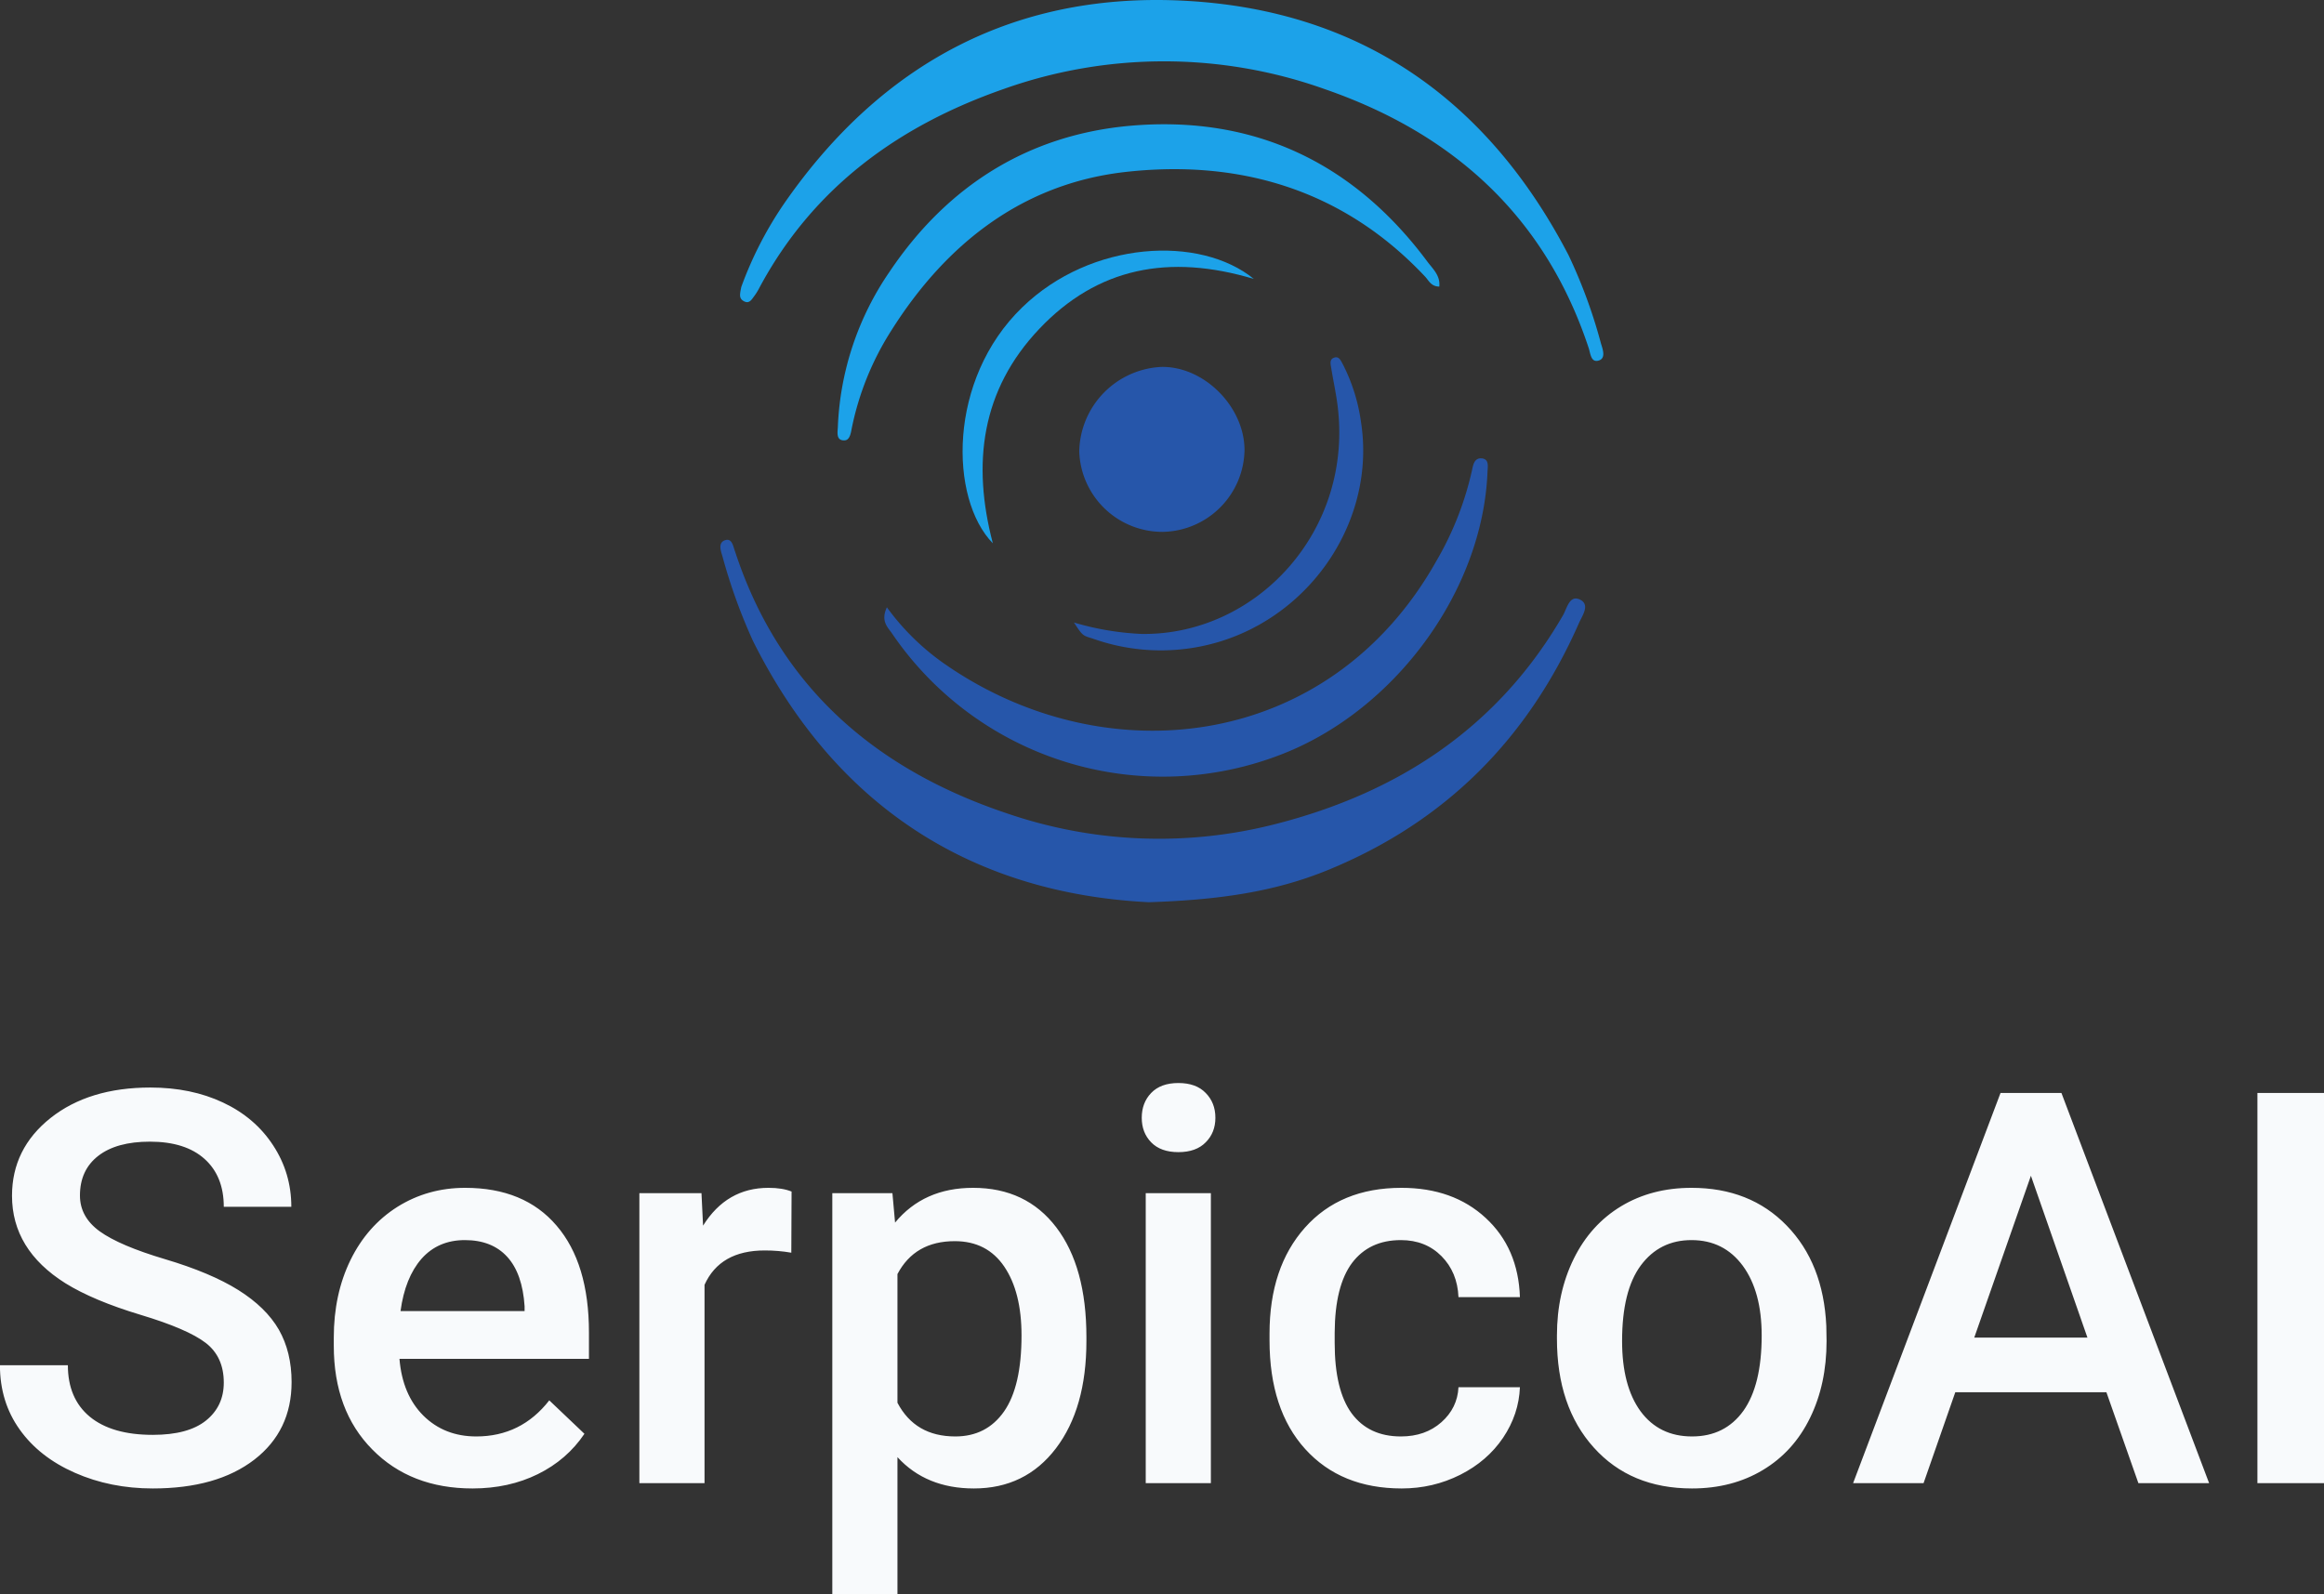
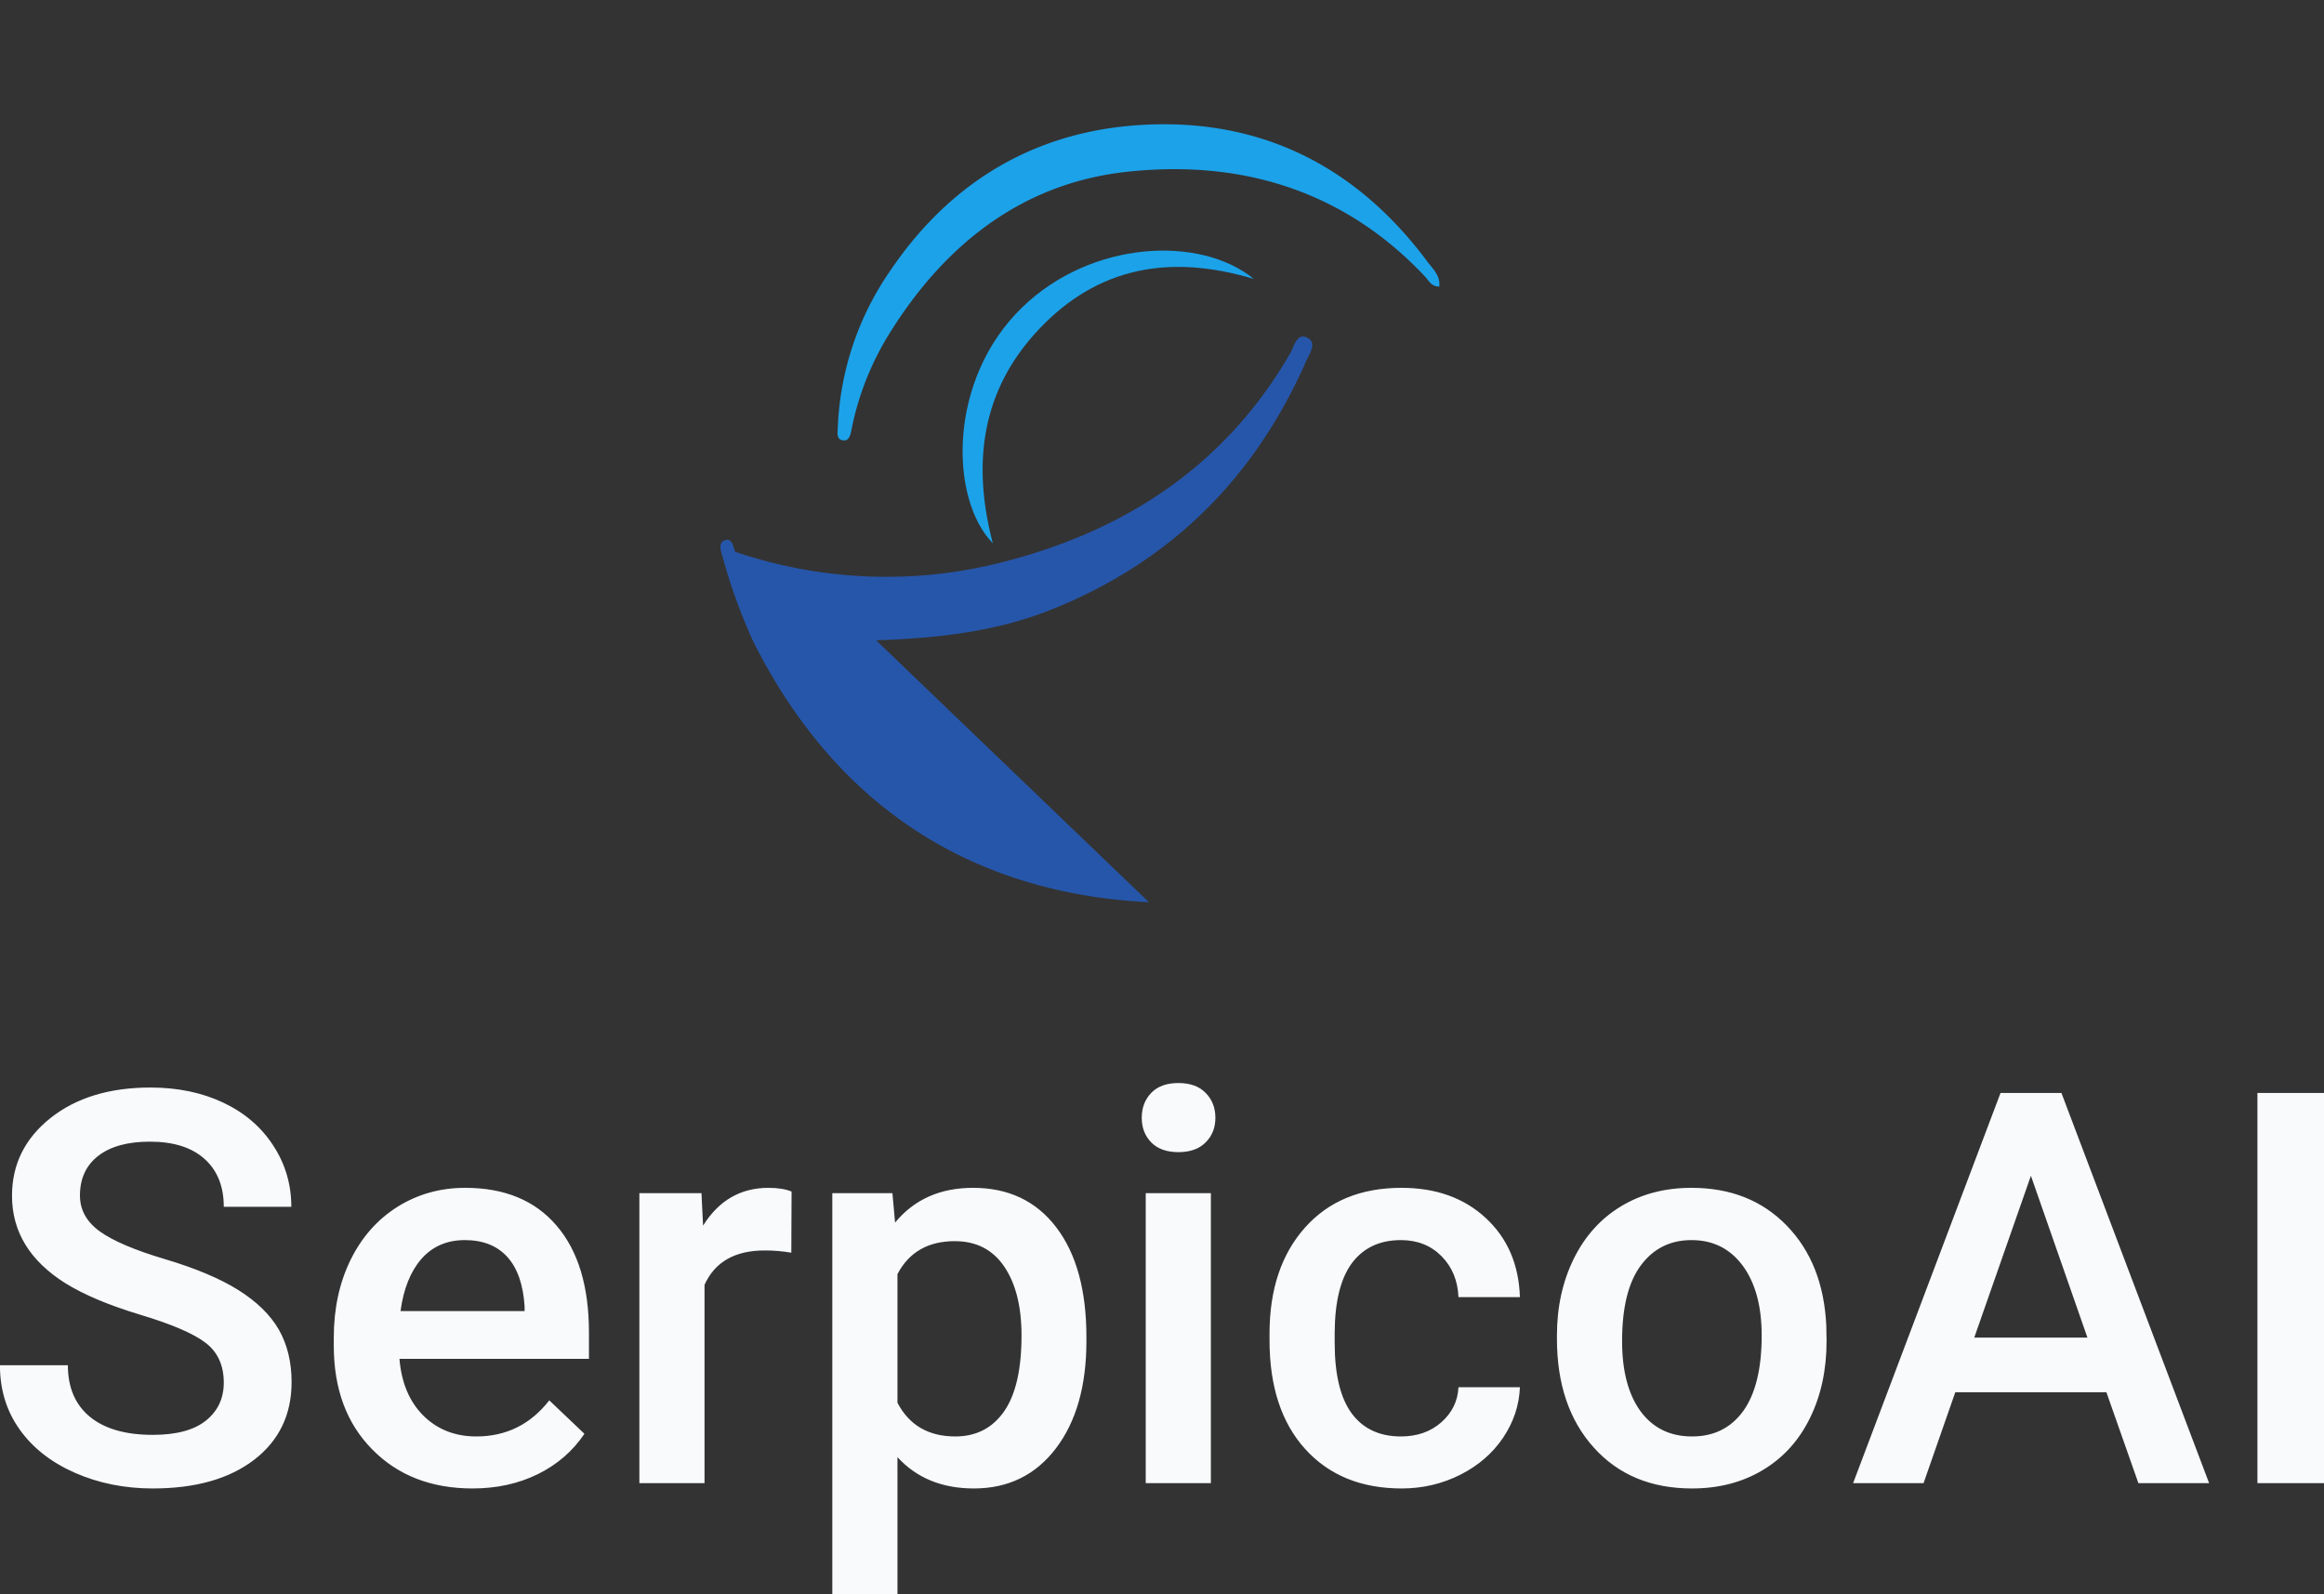
<svg xmlns="http://www.w3.org/2000/svg" viewBox="0 0 154.476 106" role="img" aria-labelledby="title">
  <rect x="0" y="0" width="154.476" height="106" fill="#333333" stroke="none" />
  <title>SerpicoAI</title>
  <g transform="translate(47.885, 0) scale(0.503)">
    <g transform="translate(0, -0.004)">
      <title>资源 91</title>
-       <path d="M56.63 119.25c-22.88-1.14-41.15-12.19-52.31-34.5A73.35 73.35 0 0 1 .27 73.53c-.23-.75-.63-1.86.42-2.15.88-.23 1 .88 1.26 1.55C7.84 90.87 20.57 101.74 38 107.55a61.89 61.89 0 0 0 35.35 1.37c16.25-4.15 29.42-12.77 38-27.6.52-.9.85-2.74 2.24-2.07s.28 2.15-.14 3.12c-6.72 15.25-17.62 26.26-33.18 32.63-7.04 2.88-14.35 3.94-23.64 4.25z" fill="#2656aa" />
-       <path d="M2.76 37.93a49.25 49.25 0 0 1 5.75-11.15C21.43 8.21 39.24-1.21 61.82.13c23 1.36 39.65 13.19 50.26 33.6a68.15 68.15 0 0 1 4.28 11.66c.24.78.66 1.91-.22 2.24-1.1.4-1.16-.89-1.39-1.6C109 28.62 96.82 17.65 79.88 11.79a63.24 63.24 0 0 0-42.51 0c-13.84 4.84-25.12 13-32.22 26.25a7.51 7.51 0 0 1-.65 1.06c-.34.44-.65 1.1-1.37.73s-.56-.93-.37-1.9z" fill="#1ca2e9" />
-       <path d="M22 80.27a32.1 32.1 0 0 0 7.54 7.42c21.2 14.83 50.93 11.64 65.09-13.57a41.65 41.65 0 0 0 4.7-12c.15-.71.32-1.64 1.3-1.53s.77 1.07.74 1.79C100.74 78.24 89 94 74.06 99.74a43.27 43.27 0 0 1-51.44-16.1C22 82.8 21.2 82 22 80.27z" fill="#2656aa" />
+       <path d="M56.63 119.25c-22.88-1.14-41.15-12.19-52.31-34.5A73.35 73.35 0 0 1 .27 73.53c-.23-.75-.63-1.86.42-2.15.88-.23 1 .88 1.26 1.55a61.89 61.89 0 0 0 35.35 1.37c16.25-4.15 29.42-12.77 38-27.6.52-.9.85-2.74 2.24-2.07s.28 2.15-.14 3.12c-6.72 15.25-17.62 26.26-33.18 32.63-7.04 2.88-14.35 3.94-23.64 4.25z" fill="#2656aa" />
      <path d="M95 37.88c-1.08 0-1.39-.8-1.87-1.31C82.27 25 68.46 21 53.29 22.76c-13.43 1.59-23.47 9.48-30.66 20.86a38 38 0 0 0-5.29 13.08c-.12.62-.26 1.53-1 1.51-1.08 0-.85-1.09-.82-1.76a38.91 38.91 0 0 1 6.82-20.51c7.61-11.35 18.34-18.14 31.9-19.32 16.16-1.39 29.33 4.78 39.1 17.85.71.99 1.82 1.89 1.66 3.41z" fill="#1ca2e9" />
-       <path d="M58.42 70.3a11 11 0 0 1-11-10.63A11.4 11.4 0 0 1 58.26 48.5c5.65-.11 11 5.26 11 11a11 11 0 0 1-10.84 10.8z" fill="#2656aa" />
-       <path d="M46.72 82.28a37 37 0 0 0 8.94 1.51c15.16.21 28.15-13.66 25.86-30.47-.21-1.56-.55-3.1-.8-4.66-.07-.47-.26-1.09.28-1.34.76-.36 1 .4 1.27.86a24 24 0 0 1 2.38 7.58c2 12.81-6.4 25.44-18.91 29.12a26.76 26.76 0 0 1-16.58-.49c-1.31-.39-1.31-.39-2.44-2.11z" fill="#2656aa" />
      <path d="M36 71.81c-5.74-5.88-6-21.63 3.9-31.2 9.12-8.83 23.49-9.54 30.59-3.74-11.22-3.36-20.67-1.5-28.35 6.6S33.23 61.26 36 71.81z" fill="#1ca2e9" />
    </g>
  </g>
  <g transform="translate(0, 72) scale(0.882)">
    <path fill="#F8FAFC" d="M18.36-7.58L18.36-7.58Q18.36-9.52 17-10.57Q15.64-11.62 12.08-12.69Q8.53-13.76 6.42-15.07L6.42-15.07Q2.40-17.60 2.40-21.66L2.40-21.66Q2.40-25.21 5.30-27.52Q8.20-29.82 12.83-29.82L12.83-29.82Q15.90-29.82 18.30-28.69Q20.71-27.56 22.08-25.46Q23.45-23.37 23.45-20.83L23.45-20.83L18.36-20.83Q18.36-23.13 16.92-24.43Q15.47-25.74 12.79-25.74L12.79-25.74Q10.28-25.74 8.90-24.67Q7.52-23.60 7.52-21.68L7.52-21.68Q7.52-20.06 9.01-18.98Q10.51-17.90 13.94-16.88Q17.37-15.86 19.45-14.56Q21.54-13.25 22.51-11.57Q23.47-9.88 23.47-7.62L23.47-7.62Q23.47-3.94 20.66-1.77Q17.84 0.40 13.01 0.40L13.01 0.40Q9.82 0.40 7.14-0.78Q4.46-1.96 2.98-4.04Q1.49-6.12 1.49-8.89L1.49-8.89L6.61-8.89Q6.61-6.38 8.26-5.01Q9.92-3.64 13.01-3.64L13.01-3.64Q15.68-3.64 17.02-4.72Q18.36-5.80 18.36-7.58ZM37.11 0.40L37.11 0.40Q32.44 0.40 29.55-2.54Q26.65-5.47 26.65-10.36L26.65-10.36L26.65-10.97Q26.65-14.24 27.91-16.82Q29.17-19.39 31.45-20.83Q33.74-22.26 36.55-22.26L36.55-22.26Q41.01-22.26 43.44-19.41Q45.88-16.57 45.88-11.35L45.88-11.35L45.88-9.37L31.60-9.37Q31.82-6.67 33.40-5.09Q34.99-3.52 37.39-3.52L37.39-3.52Q40.77-3.52 42.89-6.24L42.89-6.24L45.54-3.72Q44.22-1.76 42.03-0.68Q39.84 0.40 37.11 0.40ZM36.53-18.32L36.53-18.32Q34.51-18.32 33.26-16.91Q32.02-15.49 31.68-12.97L31.68-12.97L41.03-12.97L41.03-13.33Q40.87-15.80 39.72-17.06Q38.57-18.32 36.53-18.32ZM61.15-21.98L61.13-17.37Q60.16-17.54 59.13-17.54L59.13-17.54Q55.76-17.54 54.59-14.95L54.59-14.95L54.59 0L49.68 0L49.68-21.86L54.36-21.86L54.48-19.41Q56.26-22.26 59.41-22.26L59.41-22.26Q60.46-22.26 61.15-21.98L61.15-21.98ZM83.37-11.01L83.37-10.71Q83.37-5.64 81.07-2.62Q78.77 0.40 74.89 0.40L74.89 0.40Q71.29 0.40 69.13-1.96L69.13-1.96L69.13 8.40L64.22 8.40L64.22-21.86L68.75-21.86L68.95-19.64Q71.11-22.26 74.83-22.26L74.83-22.26Q78.83-22.26 81.10-19.28Q83.37-16.30 83.37-11.01L83.37-11.01ZM78.48-11.13L78.48-11.13Q78.48-14.40 77.18-16.32Q75.88-18.24 73.45-18.24L73.45-18.24Q70.44-18.24 69.13-15.76L69.13-15.76L69.13-6.06Q70.46-3.52 73.49-3.52L73.49-3.52Q75.84-3.52 77.16-5.40Q78.48-7.29 78.48-11.13ZM92.75-21.86L92.75 0L87.84 0L87.84-21.86L92.75-21.86ZM87.54-27.54L87.54-27.54Q87.54-28.67 88.25-29.41Q88.97-30.16 90.30-30.16Q91.64-30.16 92.36-29.41Q93.09-28.67 93.09-27.54L93.09-27.54Q93.09-26.42 92.36-25.69Q91.64-24.95 90.30-24.95Q88.97-24.95 88.25-25.69Q87.54-26.42 87.54-27.54ZM107.07-3.52L107.07-3.52Q108.91-3.52 110.12-4.59Q111.33-5.66 111.41-7.23L111.41-7.23L116.04-7.23Q115.96-5.19 114.77-3.42Q113.58-1.66 111.54-0.63Q109.49 0.40 107.13 0.40L107.13 0.40Q102.55 0.40 99.86-2.57Q97.17-5.54 97.17-10.77L97.17-10.77L97.17-11.27Q97.17-16.26 99.84-19.26Q102.51-22.26 107.11-22.26L107.11-22.26Q111.01-22.26 113.46-19.99Q115.92-17.72 116.04-14.02L116.04-14.02L111.41-14.02Q111.33-15.90 110.13-17.11Q108.93-18.32 107.07-18.32L107.07-18.32Q104.69-18.32 103.39-16.60Q102.10-14.87 102.08-11.35L102.08-11.35L102.08-10.57Q102.08-7.01 103.36-5.26Q104.65-3.52 107.07-3.52ZM118.83-10.89L118.83-11.13Q118.83-14.34 120.10-16.92Q121.37-19.49 123.68-20.88Q125.98-22.26 128.97-22.26L128.97-22.26Q133.39-22.26 136.15-19.41Q138.91-16.57 139.13-11.86L139.13-11.86L139.15-10.71Q139.15-7.47 137.91-4.93Q136.67-2.38 134.35-0.99Q132.04 0.40 129.01 0.40L129.01 0.40Q124.38 0.40 121.61-2.68Q118.83-5.76 118.83-10.89L118.83-10.89ZM123.74-10.71L123.74-10.71Q123.74-7.33 125.13-5.42Q126.53-3.52 129.01-3.52Q131.49-3.52 132.88-5.45Q134.26-7.39 134.26-11.13L134.26-11.13Q134.26-14.44 132.84-16.38Q131.41-18.32 128.97-18.32L128.97-18.32Q126.57-18.32 125.15-16.41Q123.74-14.51 123.74-10.71ZM162.65 0L160.24-6.85L148.85-6.85L146.46 0L141.15 0L152.26-29.41L156.85-29.41L167.98 0L162.65 0ZM154.55-23.17L150.28-10.97L158.81-10.97L154.55-23.17ZM176.71-29.41L176.71 0L171.62 0L171.62-29.41L176.71-29.41Z" transform="translate(-1.495, 30.16)" />
  </g>
</svg>